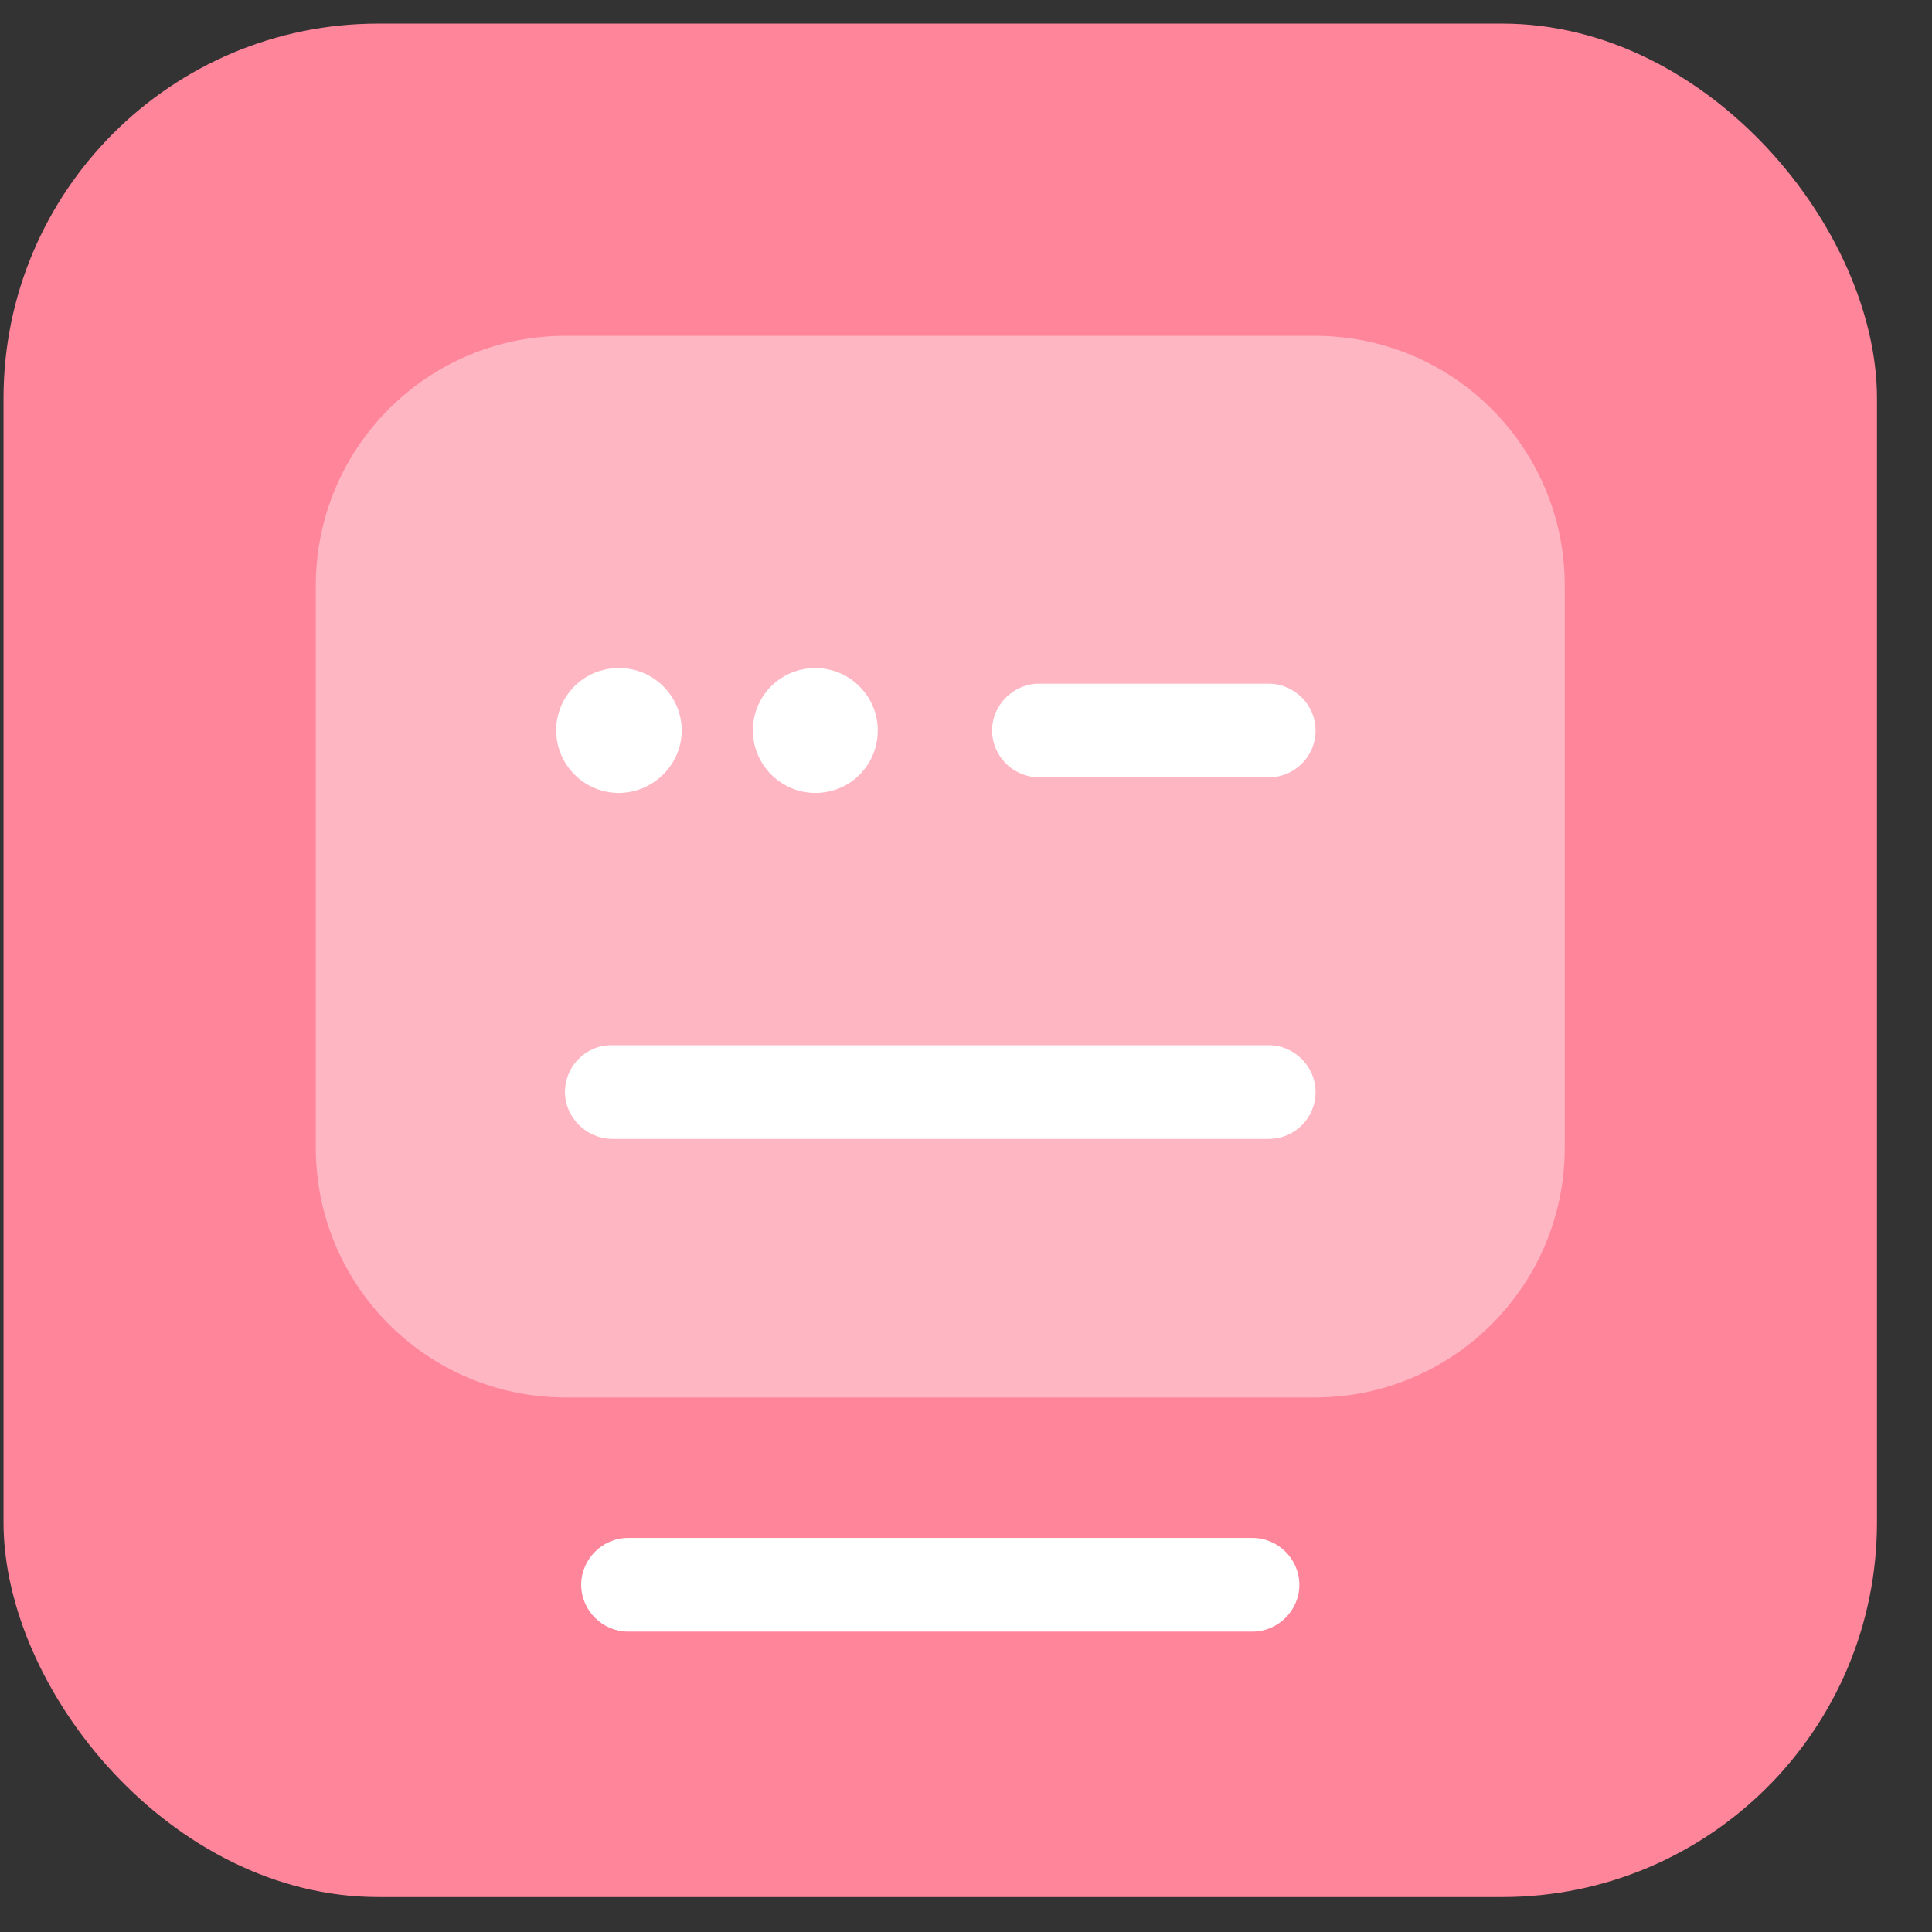
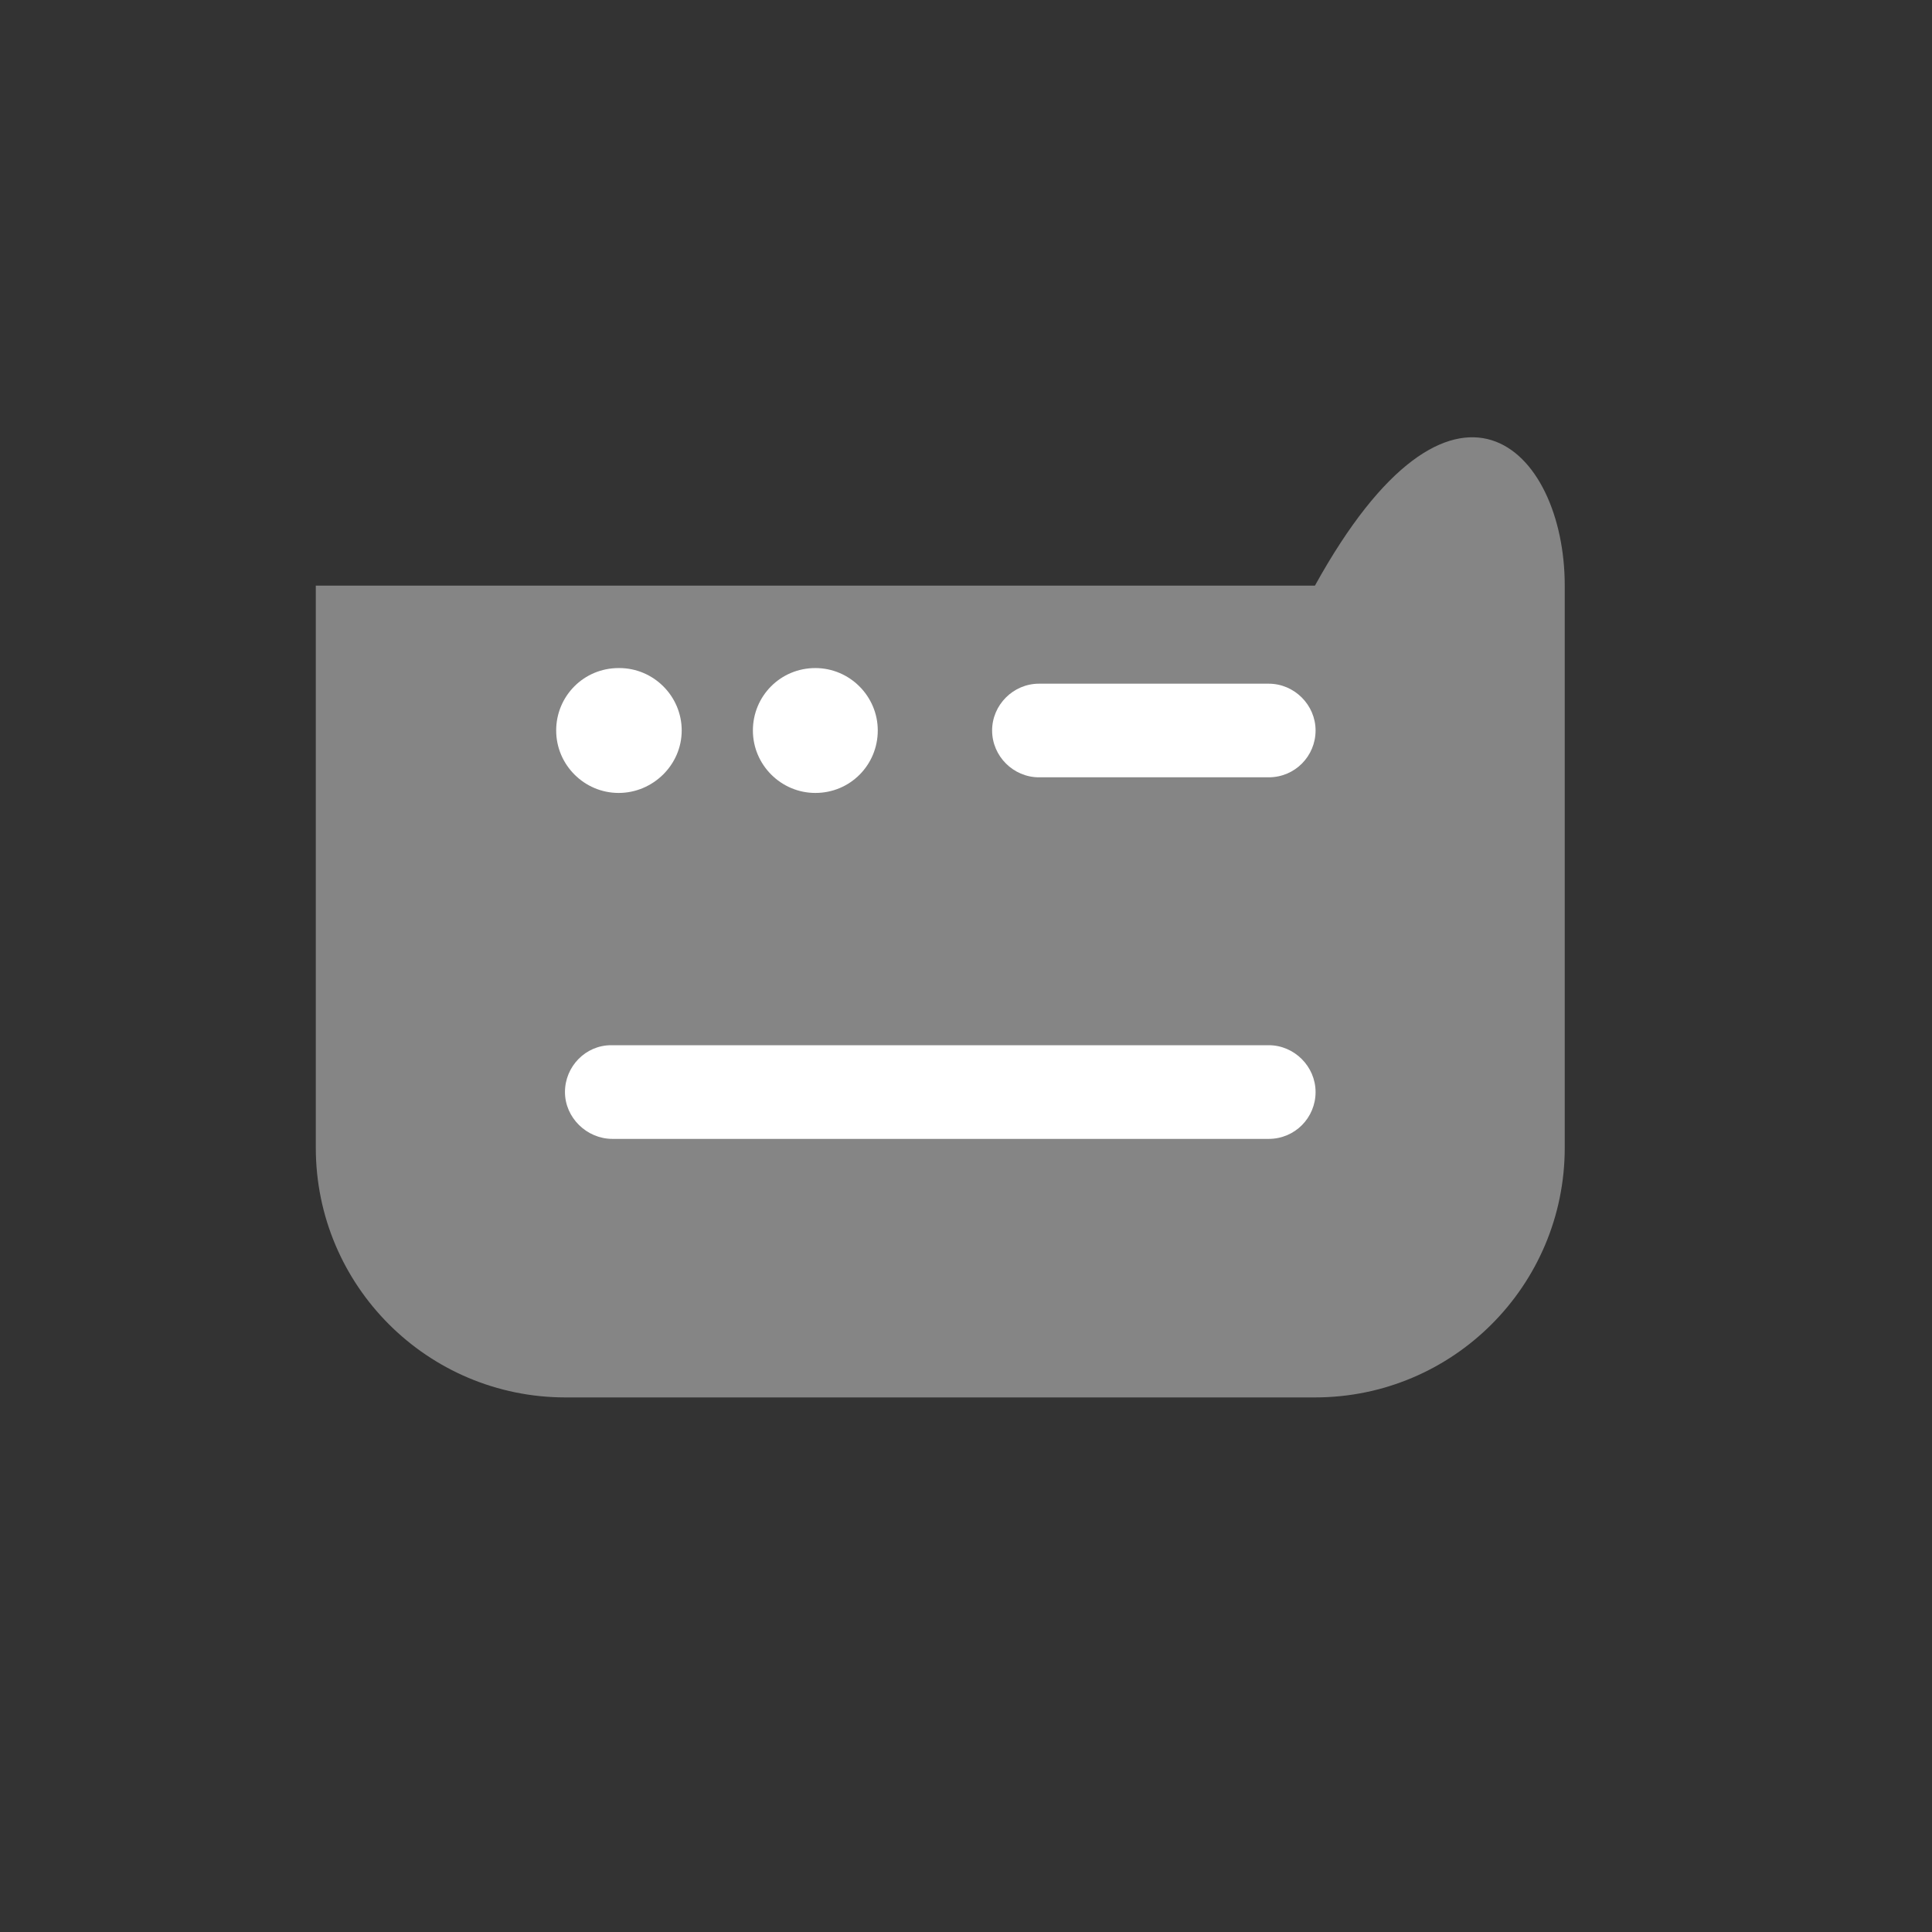
<svg xmlns="http://www.w3.org/2000/svg" width="33" height="33" viewBox="0 0 33 33" fill="none">
  <rect x="0" y="0" width="33" height="33" fill="#333333" stroke="none" />
-   <rect x="0.06" y="0.403" width="32" height="32" rx="6.4" fill="#FF859B" />
-   <path d="M21.394 27.869H10.727C10.29 27.869 9.927 27.507 9.927 27.069C9.927 26.632 10.29 26.269 10.727 26.269H21.394C21.831 26.269 22.194 26.632 22.194 27.069C22.194 27.507 21.831 27.869 21.394 27.869Z" fill="white" />
-   <path opacity="0.4" d="M22.46 23.869H9.66C7.303 23.869 5.394 21.96 5.394 19.603V10.003C5.394 7.645 7.303 5.736 9.66 5.736H22.46C24.818 5.736 26.727 7.645 26.727 10.003V19.603C26.727 21.96 24.818 23.869 22.46 23.869Z" fill="white" />
+   <path opacity="0.4" d="M22.46 23.869H9.66C7.303 23.869 5.394 21.96 5.394 19.603V10.003H22.46C24.818 5.736 26.727 7.645 26.727 10.003V19.603C26.727 21.96 24.818 23.869 22.46 23.869Z" fill="white" />
  <path d="M21.671 13.277H17.746C17.308 13.277 16.946 12.915 16.946 12.477C16.946 12.04 17.308 11.678 17.746 11.678H21.671C22.108 11.678 22.471 12.04 22.471 12.477C22.471 12.915 22.119 13.277 21.671 13.277Z" fill="white" />
  <path d="M13.927 13.544C13.34 13.544 12.86 13.064 12.86 12.477C12.86 11.891 13.329 11.411 13.927 11.411C14.513 11.411 14.993 11.891 14.993 12.477C14.993 13.064 14.524 13.544 13.927 13.544Z" fill="white" />
  <path d="M10.567 13.544C9.98 13.544 9.5 13.064 9.5 12.477C9.5 11.891 9.97 11.411 10.567 11.411H10.578C11.164 11.411 11.644 11.891 11.644 12.477C11.644 13.064 11.154 13.544 10.567 13.544Z" fill="white" />
  <path d="M21.671 19.453H10.46C10.023 19.453 9.65 19.091 9.65 18.653C9.65 18.216 10.002 17.853 10.439 17.853H21.671C22.108 17.853 22.471 18.216 22.471 18.653C22.471 19.091 22.119 19.453 21.671 19.453Z" fill="white" />
</svg>